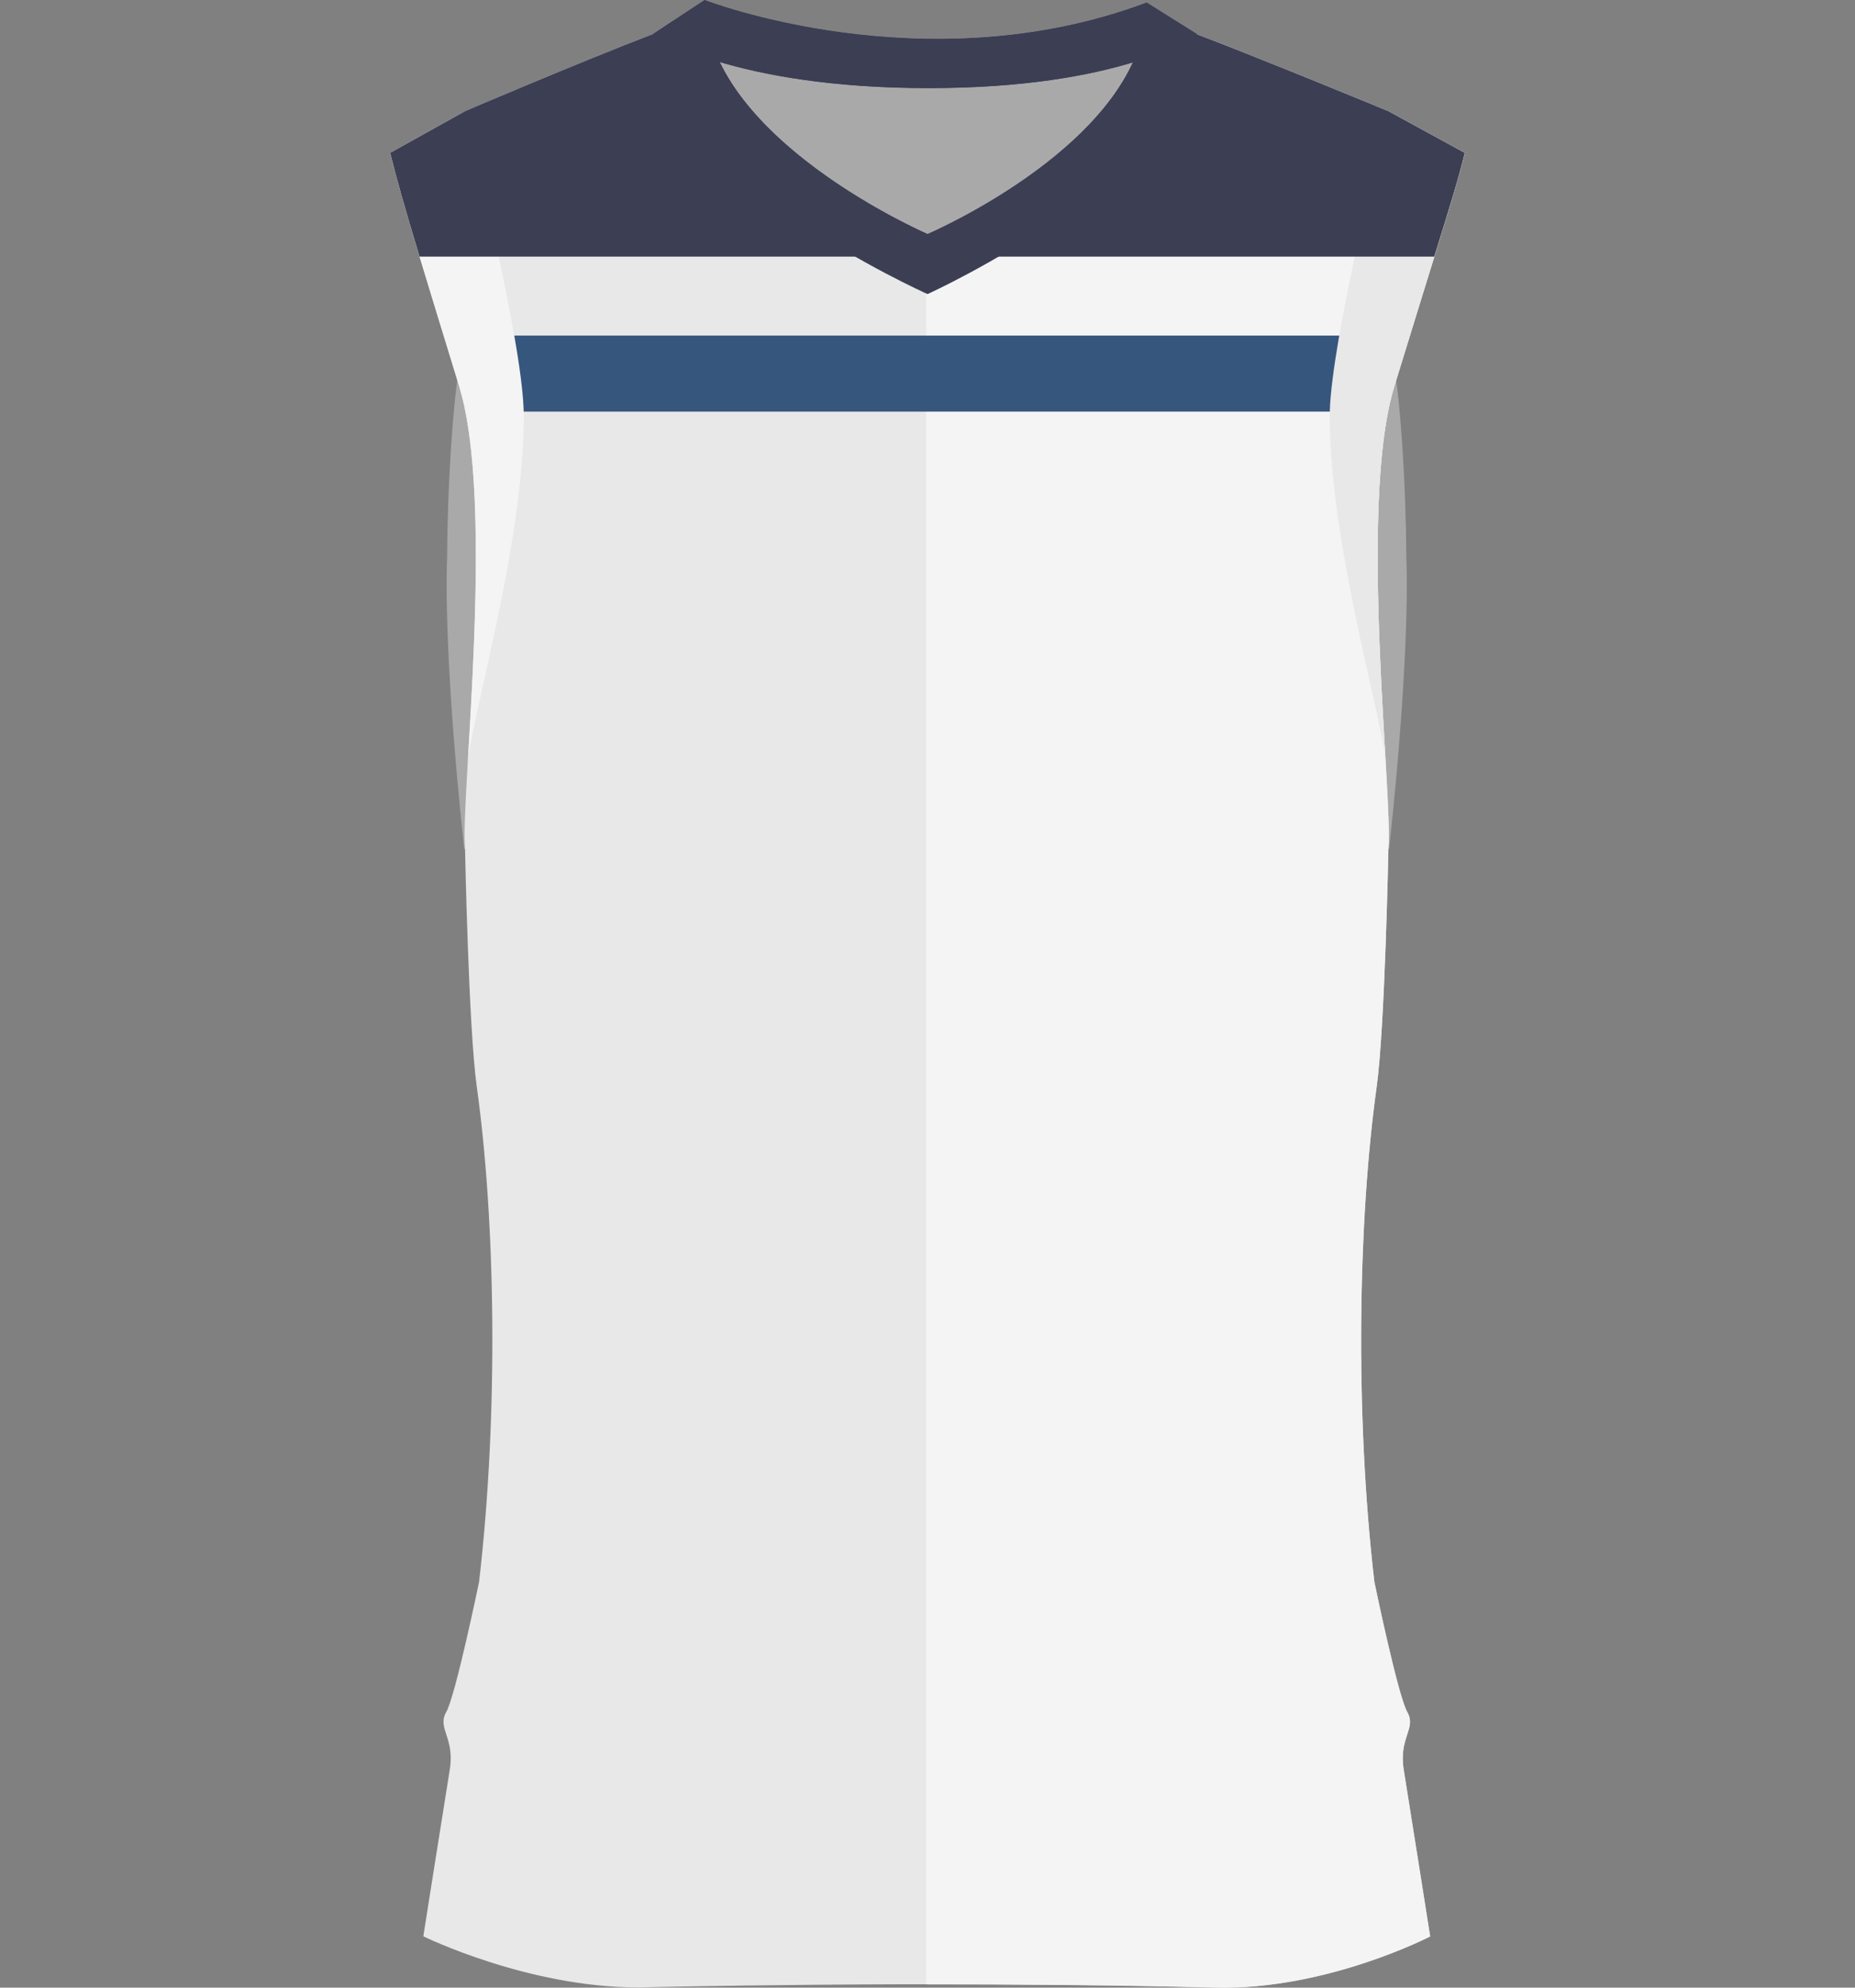
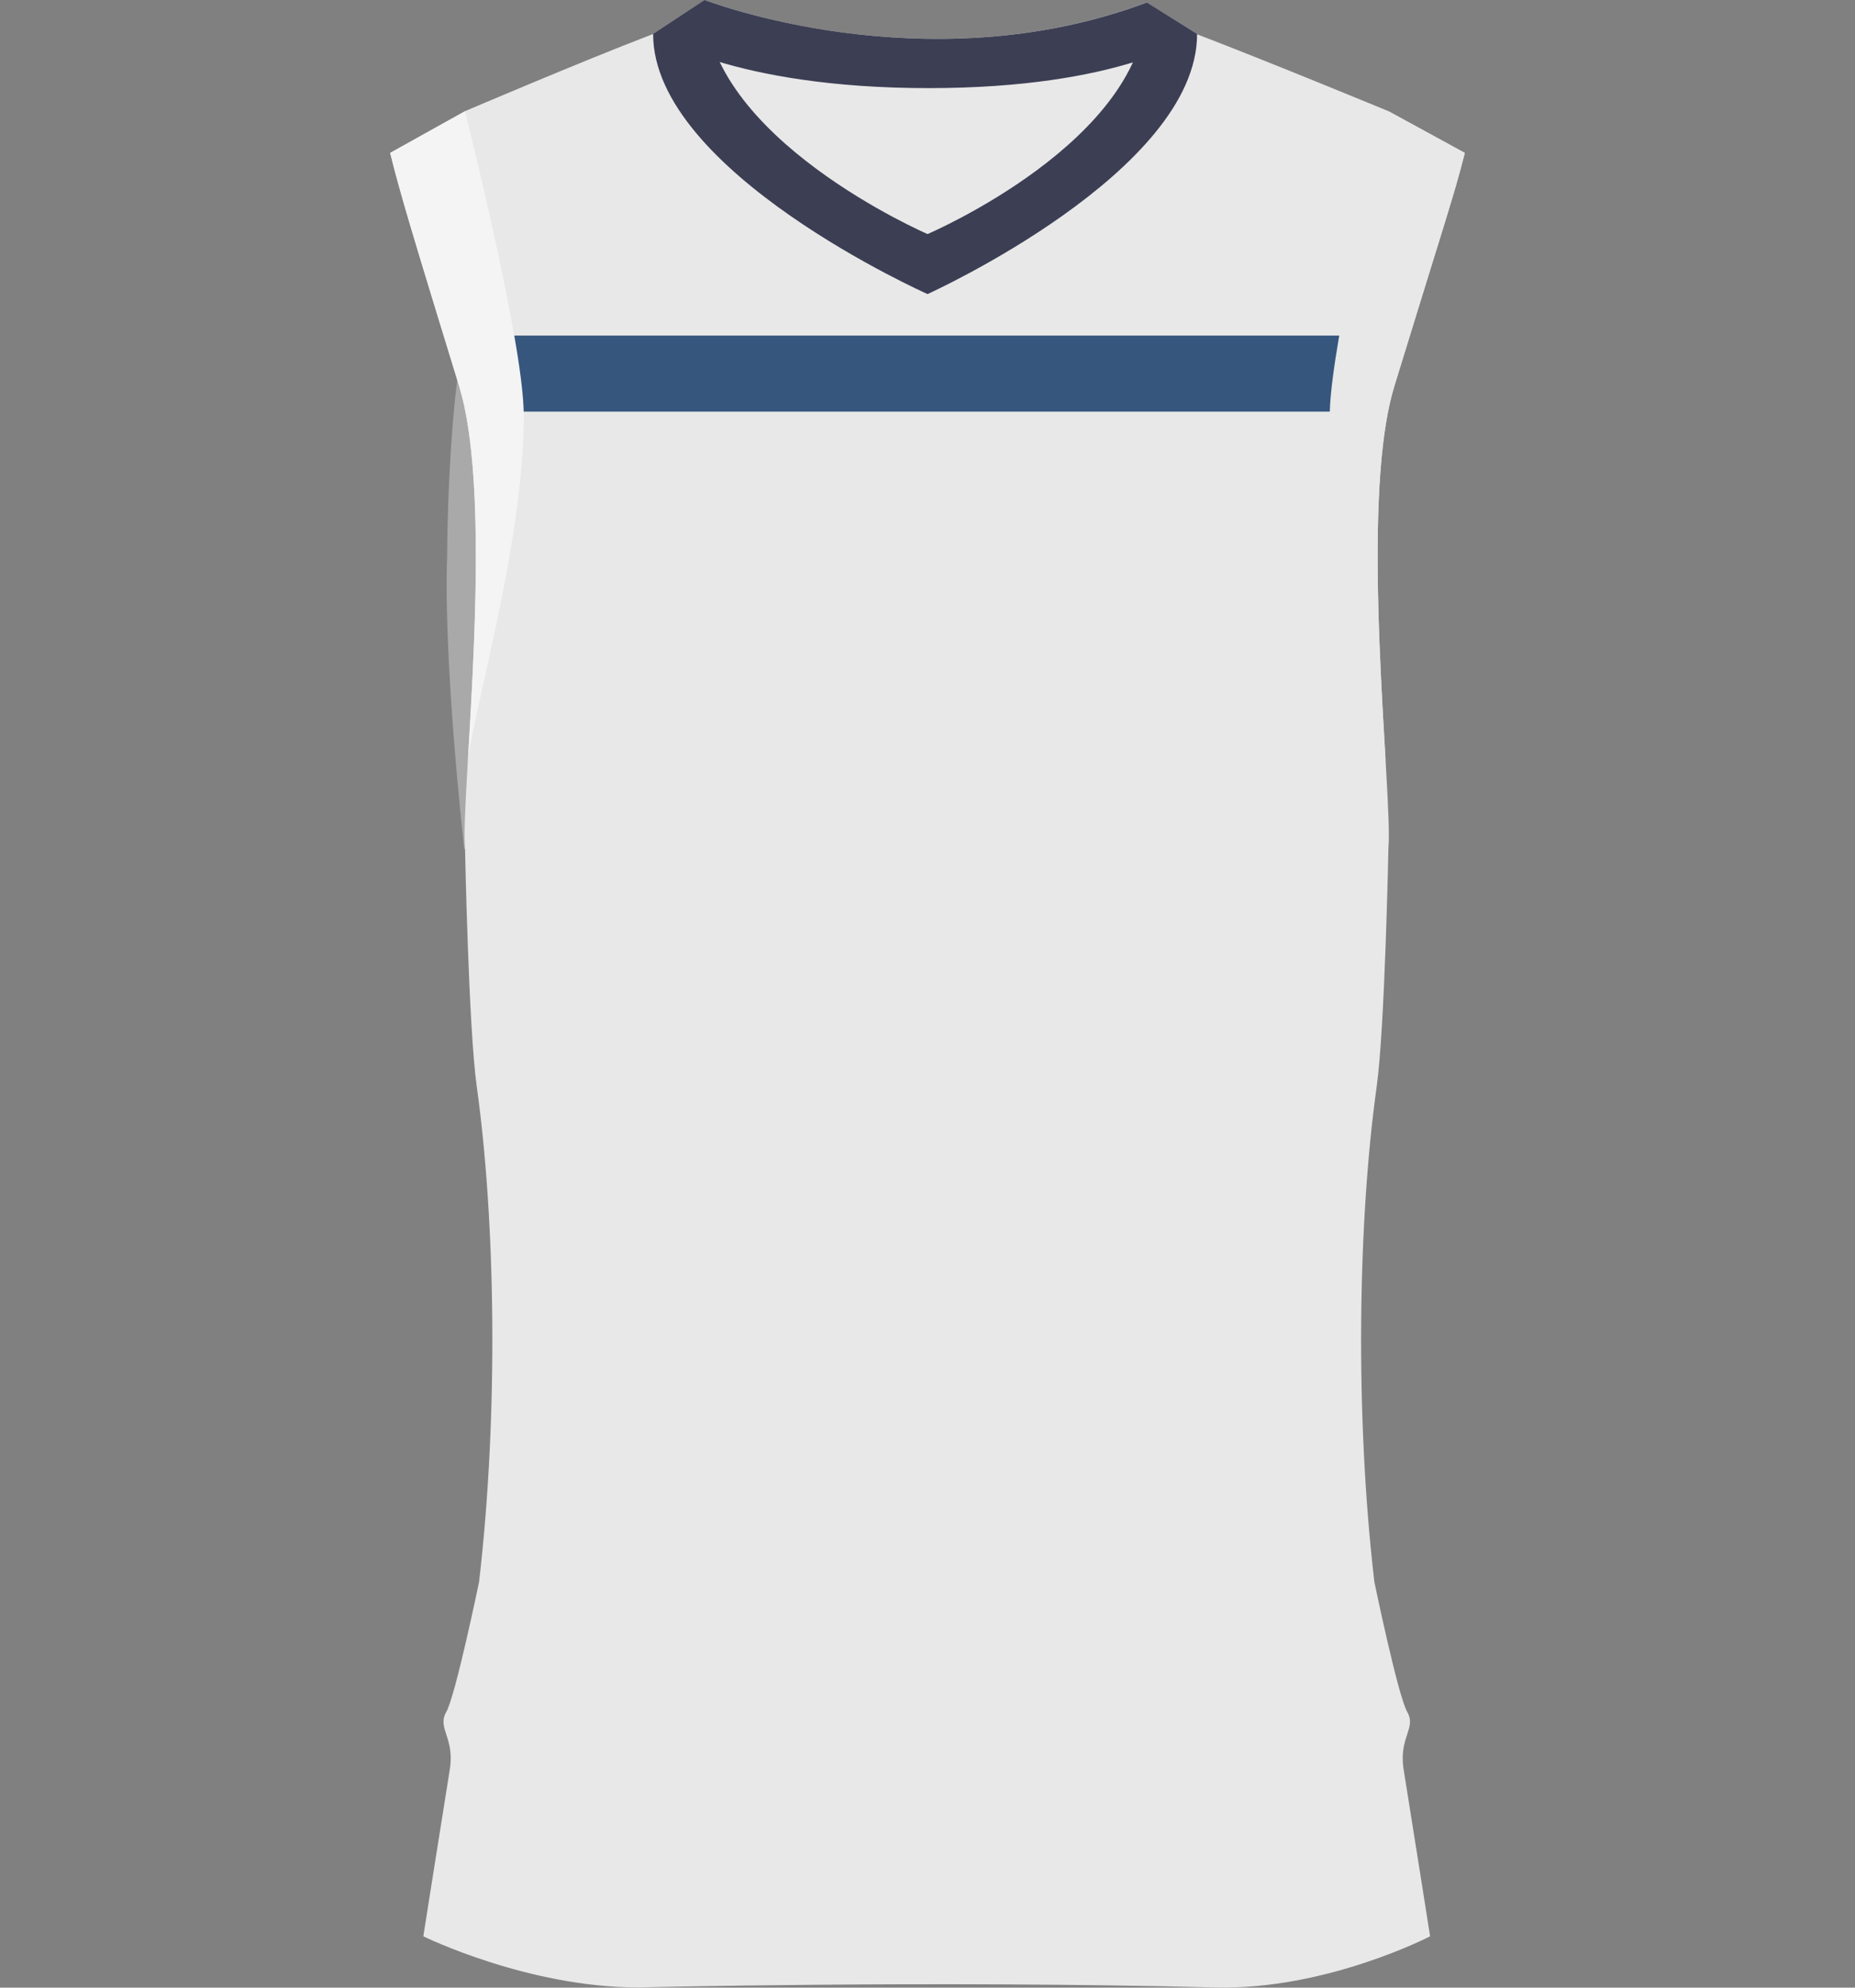
<svg xmlns="http://www.w3.org/2000/svg" id="uuid-7996c606-5d9b-4532-96e9-b6eebcc33d00" viewBox="0 0 200.69 214.94">
  <rect x="0" y="0" width="200.69" height="214.94" fill="#808080" stroke="none" />
  <defs>
    <style>.uuid-e4ed01c1-c045-4afa-b5ad-4c4b120ce46f{fill:#f4f4f4;}.uuid-a4897cd9-72df-4e59-81e0-1bd4bce04da1{fill:#e8e8e8;}.uuid-a64e5924-97ea-4705-ad16-575a7c28f065{fill:#aaa9a9;}.uuid-9ceefb60-0c71-45c1-a472-80d2917e0002{fill:#36567d;}.uuid-de7767e1-1073-4582-b224-dfebcacb283f{fill:#3c3e54;}</style>
  </defs>
  <path class="uuid-a64e5924-97ea-4705-ad16-575a7c28f065" d="m48.49,54.54c-.07,1.98-.11,3.94-.12,5.82v.05c0,.09-.52,9.3,1.84,31.31v.09h7.25v-55.52h-6.68c-1.08,0-1.98,9.4-2.29,18.25Z" />
-   <path class="uuid-a64e5924-97ea-4705-ad16-575a7c28f065" d="m152.15,60.41v-.03c-.01-1.89-.05-3.85-.12-5.84-.3-8.85-1.21-18.25-2.29-18.25h-6.68v55.52h7.24v-.09c2.37-22.02,1.86-31.22,1.85-31.31Z" />
  <path class="uuid-a4897cd9-72df-4e59-81e0-1bd4bce04da1" d="m150.85,41.76c-3.94,12.84-.13,44.49-.64,49.95,0,0-.38,19.44-1.27,25.8-2,14.34-2.38,35.28-.25,53.55,0,0,2.54,12.29,3.56,14.07,1.01,1.78-.95,2.76-.39,6.23,1.23,7.66,2.86,18.03,2.86,18.03,0,0-11.25,5.83-23.25,5.53-30.95-.78-62.41,0-62.41,0-12.01,0-23.26-5.53-23.26-5.53,0,0,1.63-10.37,2.86-18.03.56-3.47-1.4-4.45-.38-6.23,1.01-1.78,3.55-14.07,3.55-14.07,2.13-18.27,1.76-39.21-.25-53.55-.89-6.36-1.27-25.8-1.27-25.8-.51-5.46,3.3-37.11-.64-49.95-1.9-6.19-3.26-10.63-4.28-14.01-1.71-5.67-2.47-8.35-3.18-11.22l8.1-4.51s12.5-5.34,20.34-8.34L76.24,0s23.83,9.27,47.8.27l5.45,3.43c7.84,3,20.72,8.32,20.72,8.32l8.26,4.51c-.71,2.87-1.53,5.55-3.3,11.22-1.04,3.38-2.42,7.82-4.32,14.01Z" />
-   <path class="uuid-e4ed01c1-c045-4afa-b5ad-4c4b120ce46f" d="m152.25,185.14c-1.02-1.78-3.56-14.07-3.56-14.07-2.12-18.27-1.75-39.22.25-53.55.89-6.37,1.27-25.8,1.27-25.8.51-5.47-3.3-37.11.64-49.95,5.09-16.57,6.48-20.65,7.63-25.23l-8.26-4.51s-12.89-5.32-20.72-8.32l-5.45-3.42c-8.29,3.11-16.55,4.03-23.83,3.92v210.38c9.57,0,20.44.07,31.25.35,12.01.3,23.26-5.53,23.26-5.53,0,0-1.63-10.37-2.86-18.03-.57-3.47,1.4-4.45.38-6.23Z" />
  <path class="uuid-a4897cd9-72df-4e59-81e0-1bd4bce04da1" d="m150.85,41.77c5.09-16.57,6.48-20.65,7.63-25.23l-8.26-4.51h0s0,0,0,0c0,0-6.36,25.16-6.36,32.92,0,14.11,5.83,33.09,6.07,37.72h0c-.69-11.9-1.97-31.47.92-40.89Z" />
  <path class="uuid-e4ed01c1-c045-4afa-b5ad-4c4b120ce46f" d="m42.21,16.54c1.14,4.58,2.38,8.66,7.47,25.23,2.89,9.43,1.61,29,.92,40.9,0,0,0,0,0,0,.25-4.62,6.07-23.61,6.07-37.72,0-7.75-6.36-32.92-6.36-32.92h0s0,0,0,0l-8.1,4.51Z" />
-   <path class="uuid-de7767e1-1073-4582-b224-dfebcacb283f" d="m158.47,16.53c-.71,2.87-1.53,5.55-3.3,11.22H45.39c-1.71-5.67-2.47-8.35-3.18-11.22l8.1-4.51s12.5-5.34,20.34-8.34L76.24,0s23.83,9.27,47.8.27l5.45,3.43c7.84,3,20.72,8.32,20.72,8.32l8.26,4.51Z" />
-   <path class="uuid-a64e5924-97ea-4705-ad16-575a7c28f065" d="m100.35,25.31s-17.09-7.37-22.49-18.61c4.79,1.42,12.14,2.82,22.61,2.82,10.37,0,17.5-1.38,22.11-2.79-5.19,11.3-22.22,18.58-22.22,18.58Z" />
  <path class="uuid-de7767e1-1073-4582-b224-dfebcacb283f" d="m128.89,3.32s0,0,0,0l-2-1.25h0l-2.85-1.79C100.07,9.27,76.24,0,76.24,0l-3.14,2.07-1.85,1.22h0l-.6.4s8.39,5.83,29.82,5.84c20.77-.01,28.56-5.5,29.03-5.82l-.6-.38Z" />
  <path class="uuid-de7767e1-1073-4582-b224-dfebcacb283f" d="m124.05.28c0,14.92-23.7,25.03-23.7,25.03,0,0-24.1-10.4-24.1-25.31l-5.59,3.68c0,14.92,29.69,28.12,29.69,28.12,0,0,29.16-13.19,29.16-28.11l-5.45-3.42Z" />
  <path class="uuid-9ceefb60-0c71-45c1-a472-80d2917e0002" d="m143.87,44.51c.05-1.99.45-4.91,1.02-8.22H55.64c.58,3.31.97,6.23,1.02,8.22h87.2Z" />
</svg>